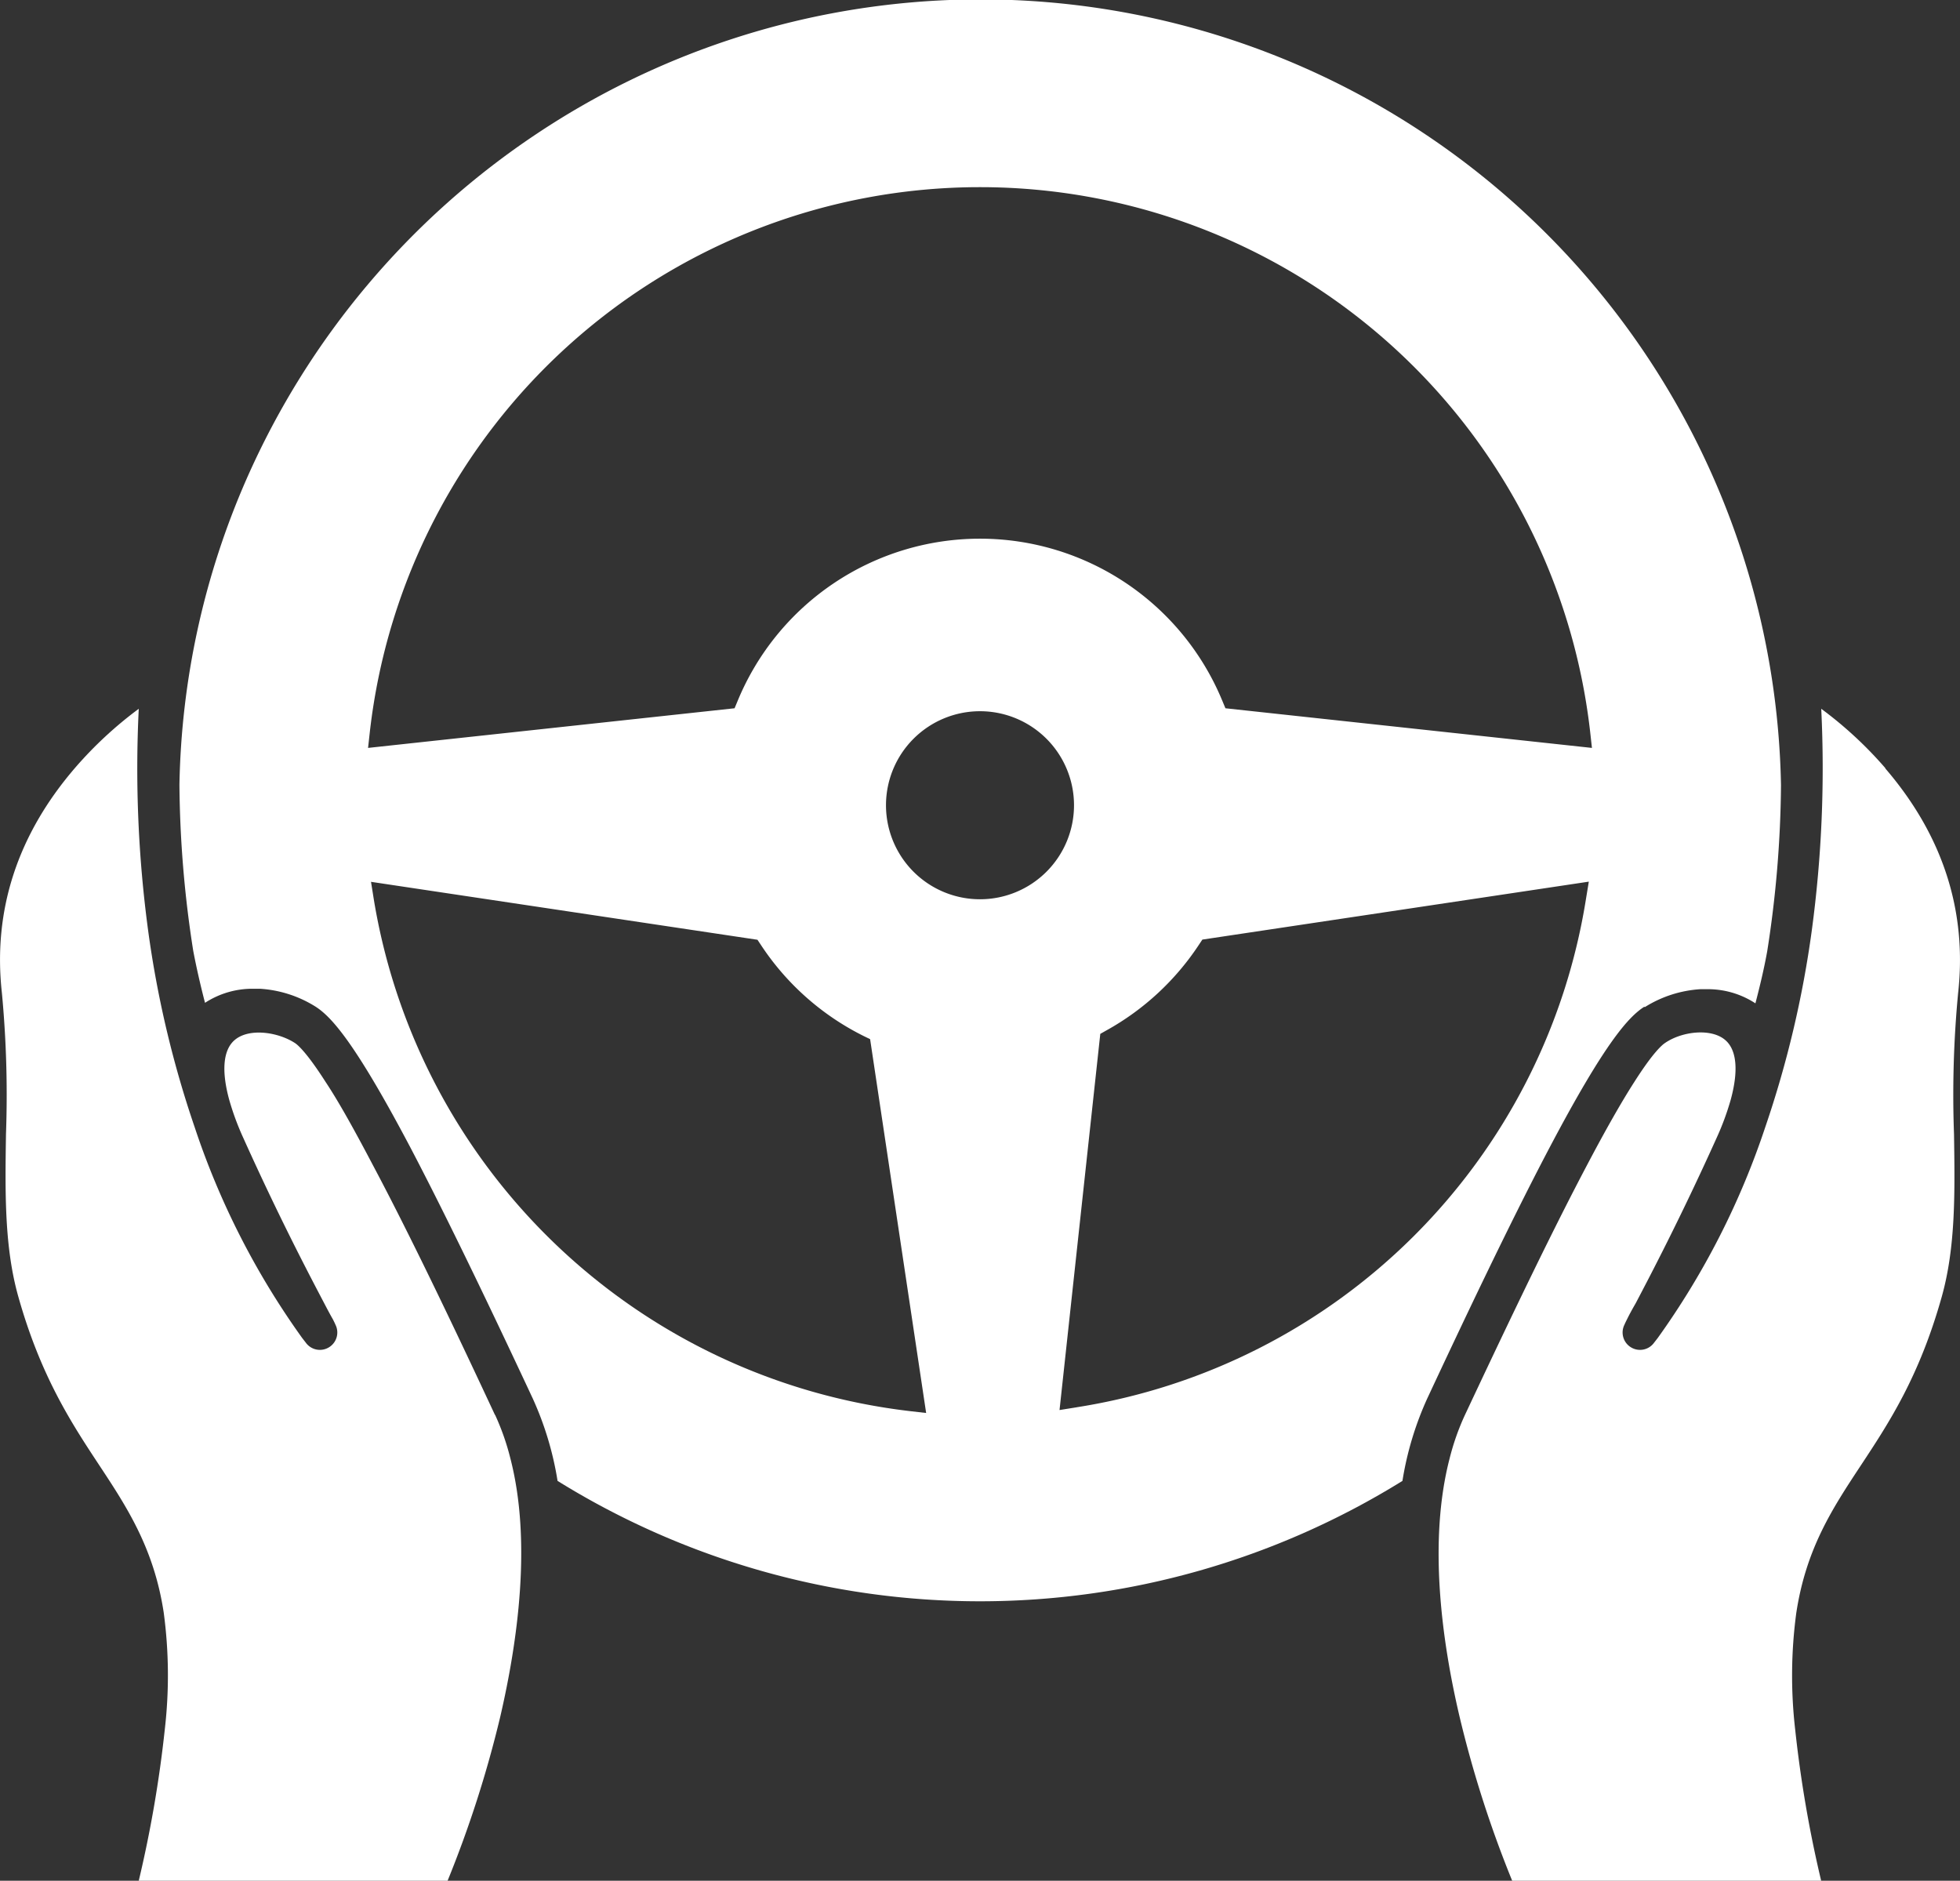
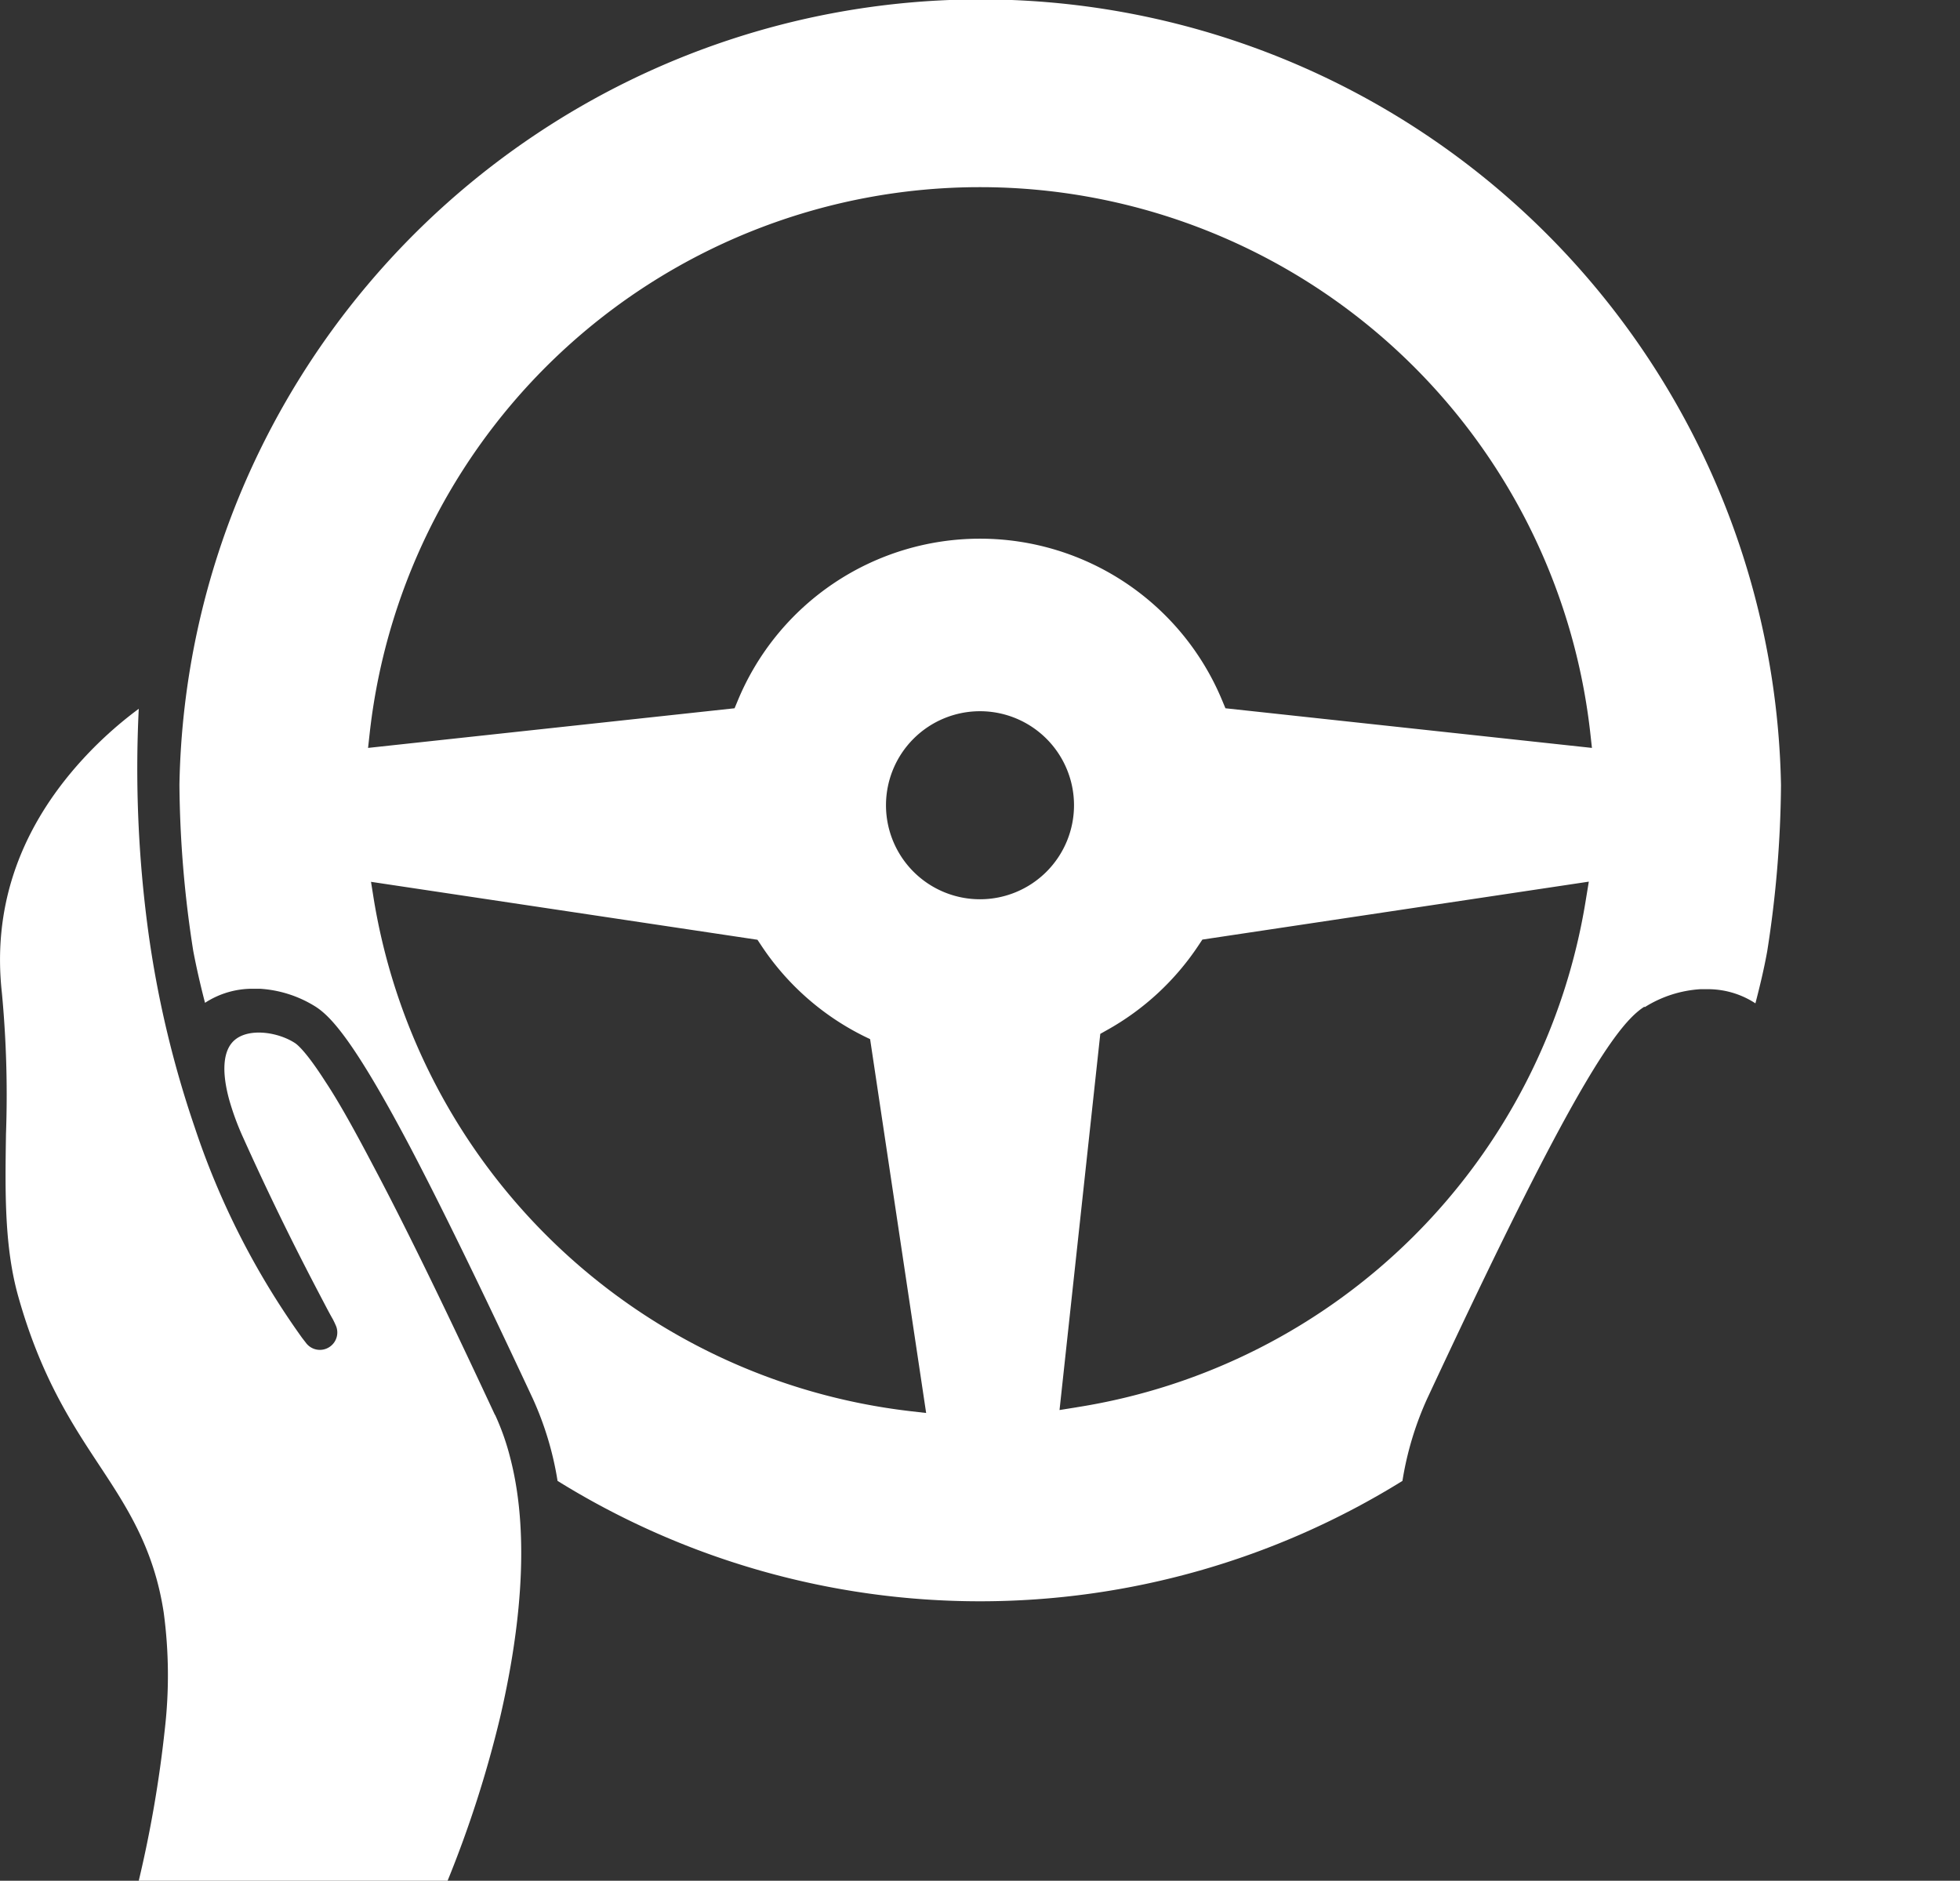
<svg xmlns="http://www.w3.org/2000/svg" viewBox="0 0 226 216.84">
  <rect x="0" y="0" width="226" height="216.84" fill="#333333" stroke="none" />
  <defs>
    <style>.cls-1{fill:#fff;}</style>
  </defs>
  <g id="Layer_2" data-name="Layer 2">
    <g id="triangle">
      <g id="drver-icon">
        <path class="cls-1" d="M124.17,162.25l-2,.32,4.7-43.37.69-.39a30.44,30.44,0,0,0,10.7-9.91l.38-.57,44.56-6.68-.34,2.07a70.53,70.53,0,0,1-58.71,58.53ZM113,103.68a10.84,10.84,0,1,1,10.84-10.84A10.84,10.84,0,0,1,113,103.68Zm-8.2,59a71,71,0,0,1-61.69-58.94l-.33-2.07,44.56,6.68.38.57a30.37,30.37,0,0,0,11.89,10.54l.72.35,6.46,43.1-2-.23ZM42.65,84.33a70.81,70.81,0,0,1,140.7,0l.21,1.9L141.3,81.66l-.35-.84a30.23,30.23,0,0,0-55.9,0l-.35.84L42.44,86.23l.21-1.9Zm147,31.79a13.65,13.65,0,0,1,6.4-2.07l.72,0a10,10,0,0,1,5.64,1.63c.52-2,1-4,1.36-6a128.7,128.7,0,0,0,1.59-19.14A92.3,92.3,0,0,0,61.91,15.41,92.66,92.66,0,0,0,28.44,55.2a91.7,91.7,0,0,0-7.75,35.28,128.7,128.7,0,0,0,1.59,19.14c.38,2,.84,4,1.36,6A10,10,0,0,1,29.28,114l.72,0a13.65,13.65,0,0,1,6.4,2.07c1.78,1.15,4.47,4,10.94,16.27,4.72,9,10.3,20.79,14.09,28.9a36.9,36.9,0,0,1,2.86,9.5,92.41,92.41,0,0,0,97.42,0,36.9,36.9,0,0,1,2.86-9.5c3.79-8.11,9.37-19.94,14.09-28.9,6.47-12.28,9.16-15.12,10.94-16.27Z" />
-         <path class="cls-1" d="M217.39,88.56A45.44,45.44,0,0,0,210,81.72a139.86,139.86,0,0,1-1.09,25.56,119.88,119.88,0,0,1-5.36,22.66,90.79,90.79,0,0,1-12.4,24.32l-.42.54a2,2,0,0,1-2.7.52,2,2,0,0,1-.71-2.61c.06-.15.15-.33.28-.59.21-.43.54-1.06,1-1.85,1.68-3.2,5.17-9.84,9.33-19.06a30.88,30.88,0,0,0,1.63-4.41c.91-3.32.71-5.75-.63-6.89-1.63-1.4-5-1-6.94.34-.34.22-1.37,1.09-3.49,4.41-1.54,2.39-3.42,5.7-5.59,9.83-4.67,8.85-10.21,20.6-14,28.66a28.31,28.31,0,0,0-1.76,5c-2.5,9.63-.87,21.21,1.16,29.83a130.12,130.12,0,0,0,6.07,18.9H210a139.72,139.72,0,0,1-3-17.43,54.33,54.33,0,0,1,.12-13.47c1.13-7.45,4.19-12.09,7.43-17s6.74-10.21,9.34-19.45c1.62-5.77,1.52-12.07,1.42-18.74a123.76,123.76,0,0,1,.47-16.26c1.06-9.49-1.76-18.22-8.39-25.93Z" />
        <path class="cls-1" d="M57.08,163.15c-3.76-8.06-9.3-19.81-14-28.66-2.17-4.13-4-7.44-5.59-9.83-2.13-3.32-3.15-4.19-3.49-4.41-2-1.29-5.31-1.74-6.94-.34-1.34,1.14-1.54,3.57-.63,6.89a30.88,30.88,0,0,0,1.63,4.41c4.15,9.22,7.65,15.86,9.33,19.06.41.79.75,1.42,1,1.85.13.26.22.44.28.59a2,2,0,0,1-.71,2.61,2,2,0,0,1-2.7-.52l-.42-.54a90.49,90.49,0,0,1-12.4-24.32,119.88,119.88,0,0,1-5.36-22.66A139.89,139.89,0,0,1,16,81.72a45.44,45.44,0,0,0-7.37,6.84C2,96.27-.84,105,.22,114.49a125.51,125.51,0,0,1,.47,16.26c-.1,6.67-.2,13,1.42,18.74,2.6,9.24,6.18,14.66,9.34,19.45s6.3,9.55,7.43,17A54.33,54.33,0,0,1,19,199.41a139.72,139.72,0,0,1-3,17.43H51.61a130.12,130.12,0,0,0,6.07-18.9c2-8.62,3.66-20.2,1.16-29.83a28.31,28.31,0,0,0-1.76-5Z" />
      </g>
    </g>
  </g>
</svg>